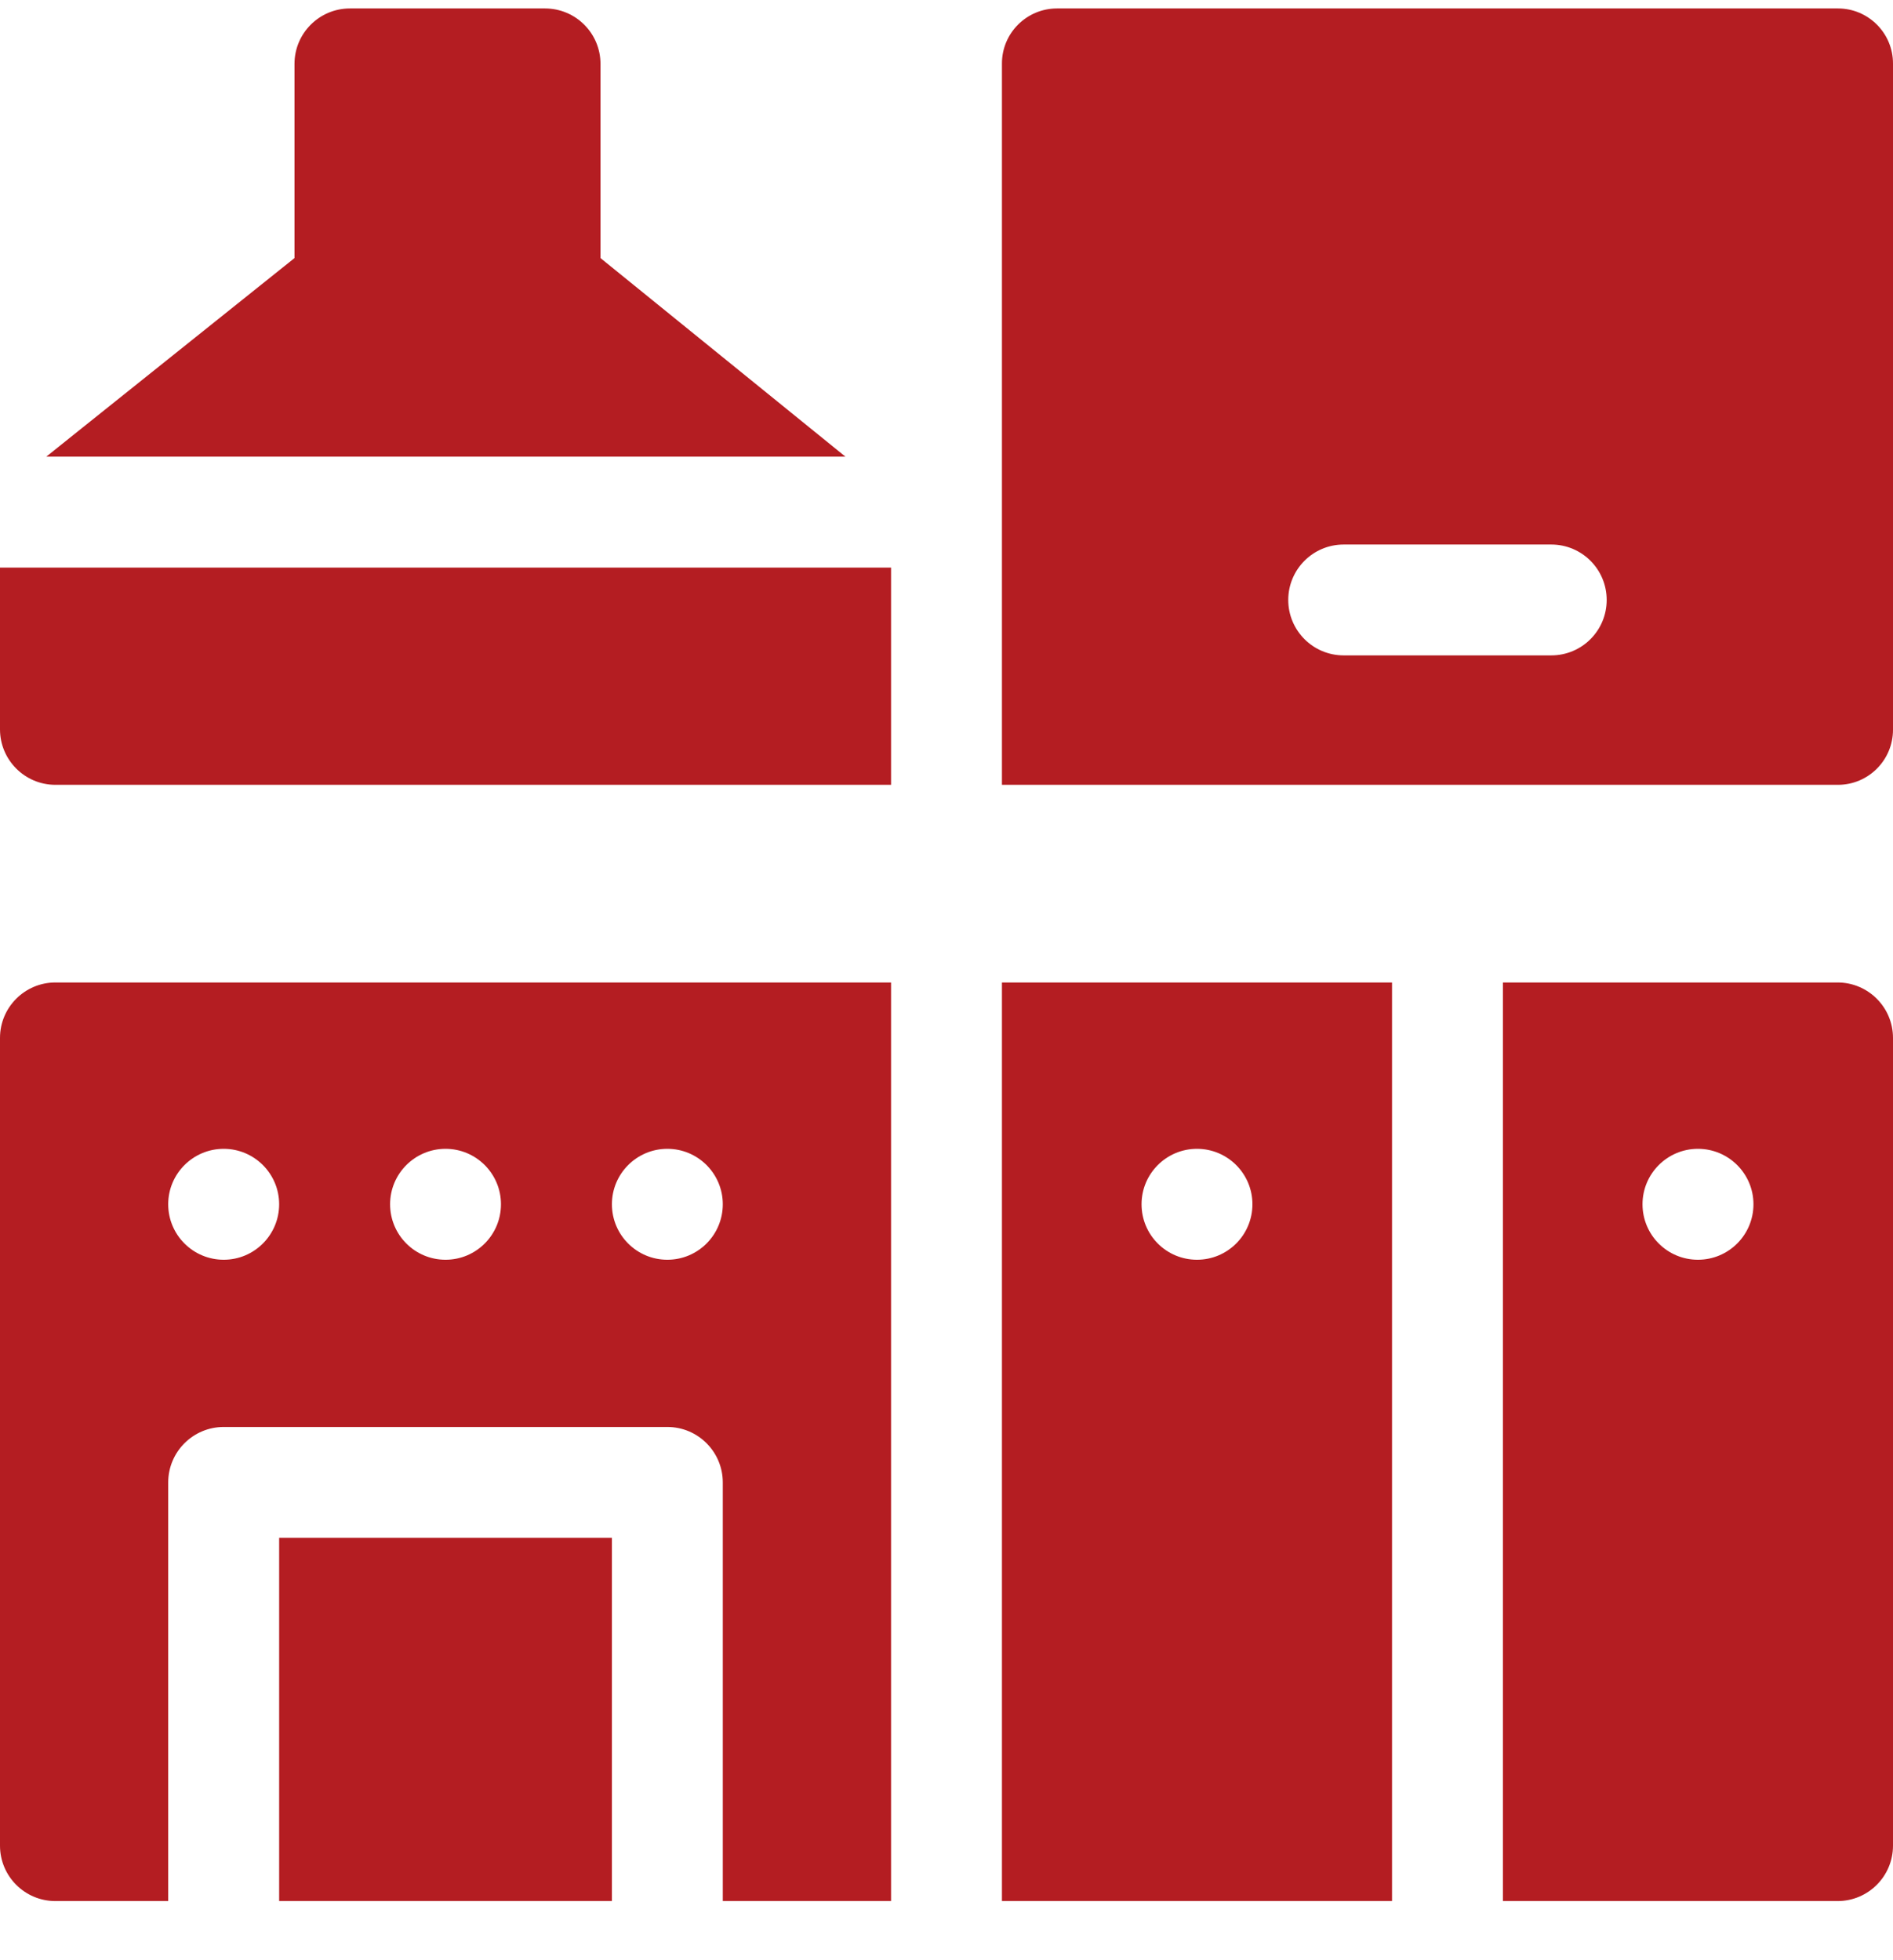
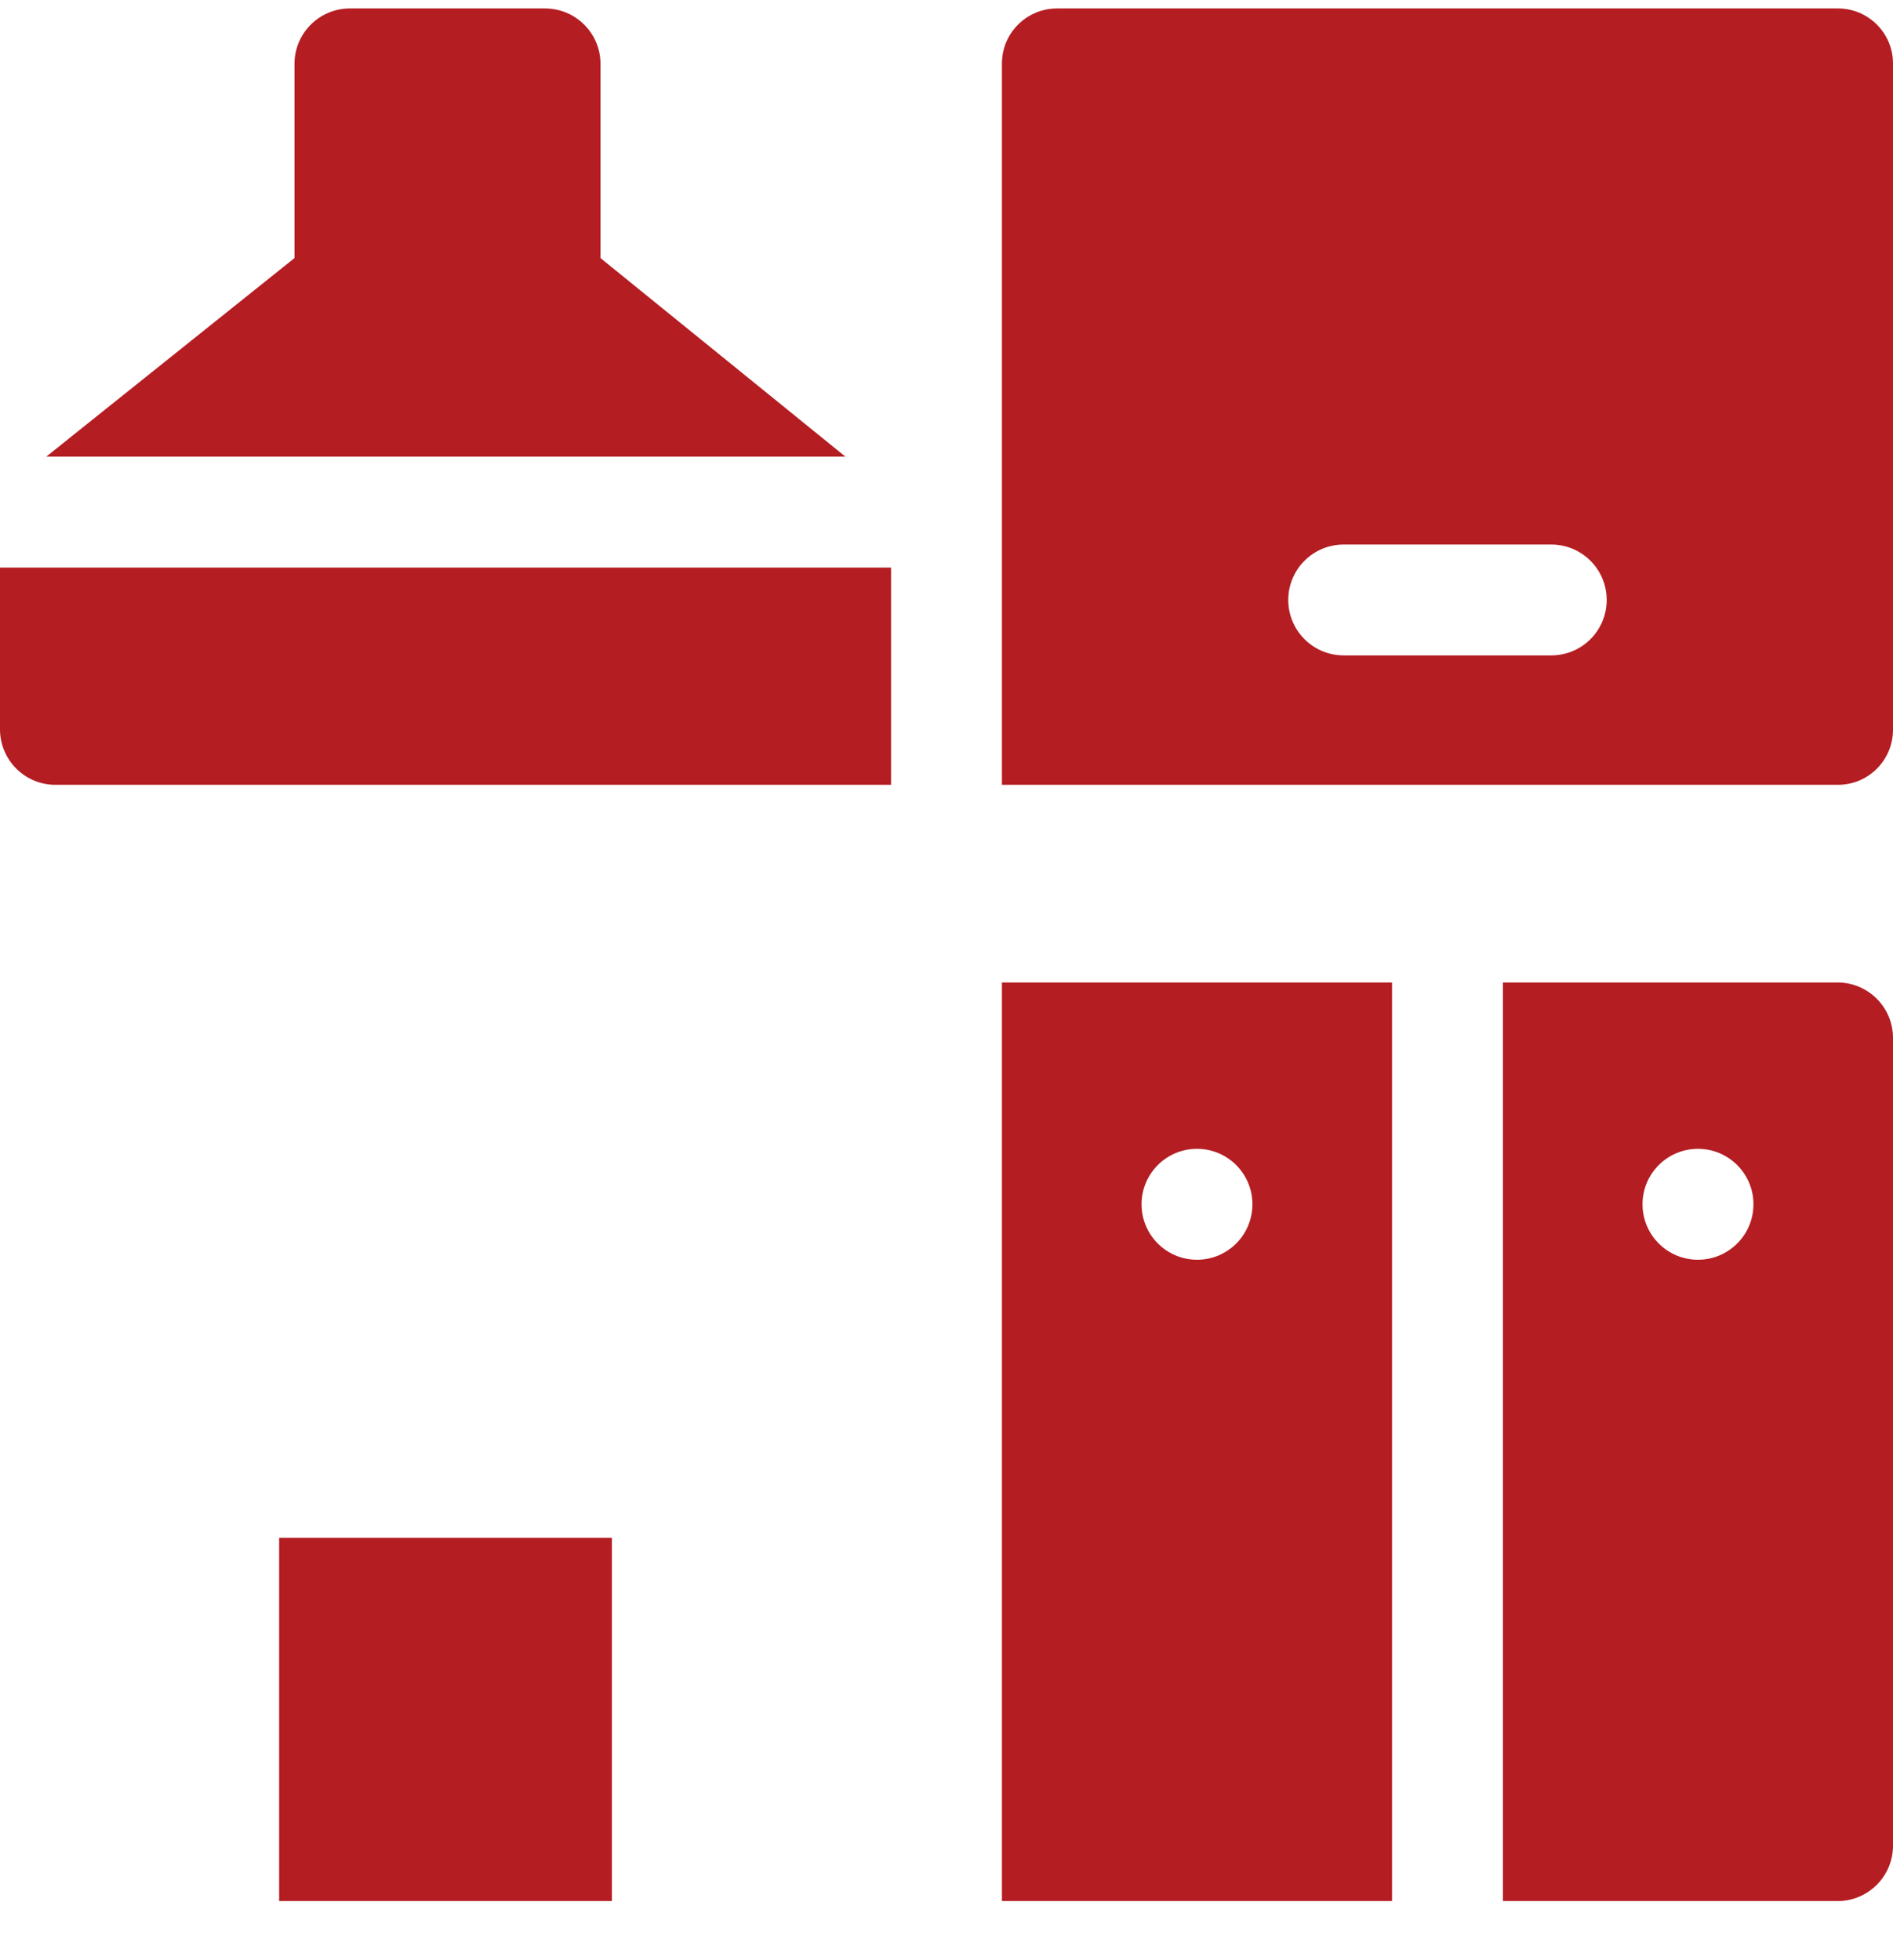
<svg xmlns="http://www.w3.org/2000/svg" width="28" height="29" viewBox="0 0 28 29" fill="none">
  <g clip-path="url(#clip0_308_22031)">
    <path d="M4.129 22.752H9.051V28.125H4.129V22.752Z" fill="#B41D22" />
-     <path d="M0.82 14.535C0.367 14.535 0 14.903 0 15.355V27.305C0 27.758 0.367 28.125 0.82 28.125H2.488V21.932C2.488 21.479 2.856 21.111 3.309 21.111H9.871C10.324 21.111 10.691 21.479 10.691 21.932V28.125H13.18V14.535H0.82ZM3.309 18.637C2.856 18.637 2.488 18.27 2.488 17.816C2.488 17.364 2.856 16.996 3.309 16.996C3.761 16.996 4.129 17.364 4.129 17.816C4.129 18.27 3.761 18.637 3.309 18.637ZM6.59 18.637C6.137 18.637 5.77 18.27 5.77 17.816C5.77 17.364 6.137 16.996 6.59 16.996C7.043 16.996 7.41 17.364 7.41 17.816C7.41 18.27 7.043 18.637 6.59 18.637ZM9.871 18.637C9.418 18.637 9.051 18.27 9.051 17.816C9.051 17.364 9.418 16.996 9.871 16.996C10.324 16.996 10.691 17.364 10.691 17.816C10.691 18.27 10.324 18.637 9.871 18.637Z" fill="#B41D22" />
    <path d="M12.505 6.756H0.684L4.356 3.818V0.945C4.356 0.492 4.723 0.125 5.176 0.125H8.061C8.515 0.125 8.882 0.492 8.882 0.945V3.818L12.505 6.756Z" fill="#B41D22" />
    <path d="M13.18 8.397V11.611H0.82C0.367 11.611 0 11.243 0 10.79V8.397H13.18Z" fill="#B41D22" />
    <path d="M14.82 14.535V28.125H20.59V14.535H14.82ZM17.705 18.637C17.252 18.637 16.885 18.27 16.885 17.816C16.885 17.364 17.252 16.996 17.705 16.996C18.158 16.996 18.525 17.364 18.525 17.816C18.525 18.27 18.158 18.637 17.705 18.637Z" fill="#B41D22" />
    <path d="M27.18 14.535H22.23V28.125H27.18C27.633 28.125 28 27.758 28 27.305V15.355C28 14.903 27.633 14.535 27.18 14.535ZM25.115 18.637C24.662 18.637 24.295 18.27 24.295 17.816C24.295 17.364 24.662 16.996 25.115 16.996C25.568 16.996 25.936 17.364 25.936 17.816C25.936 18.27 25.568 18.637 25.115 18.637Z" fill="#B41D22" />
    <path d="M27.186 0.125H15.635C15.185 0.125 14.82 0.49 14.82 0.939V11.611H27.186C27.635 11.611 28 11.246 28 10.796V0.939C28 0.49 27.635 0.125 27.186 0.125ZM22.945 9.696H19.875C19.422 9.696 19.055 9.329 19.055 8.876C19.055 8.423 19.422 8.056 19.875 8.056H22.945C23.399 8.056 23.765 8.423 23.765 8.876C23.765 9.329 23.399 9.696 22.945 9.696Z" fill="#B41D22" />
  </g>
  <defs>
    <clipPath id="clip0_308_22031">
      <rect width="28" height="28" fill="white" transform="translate(0 0.125)" />
    </clipPath>
  </defs>
</svg>